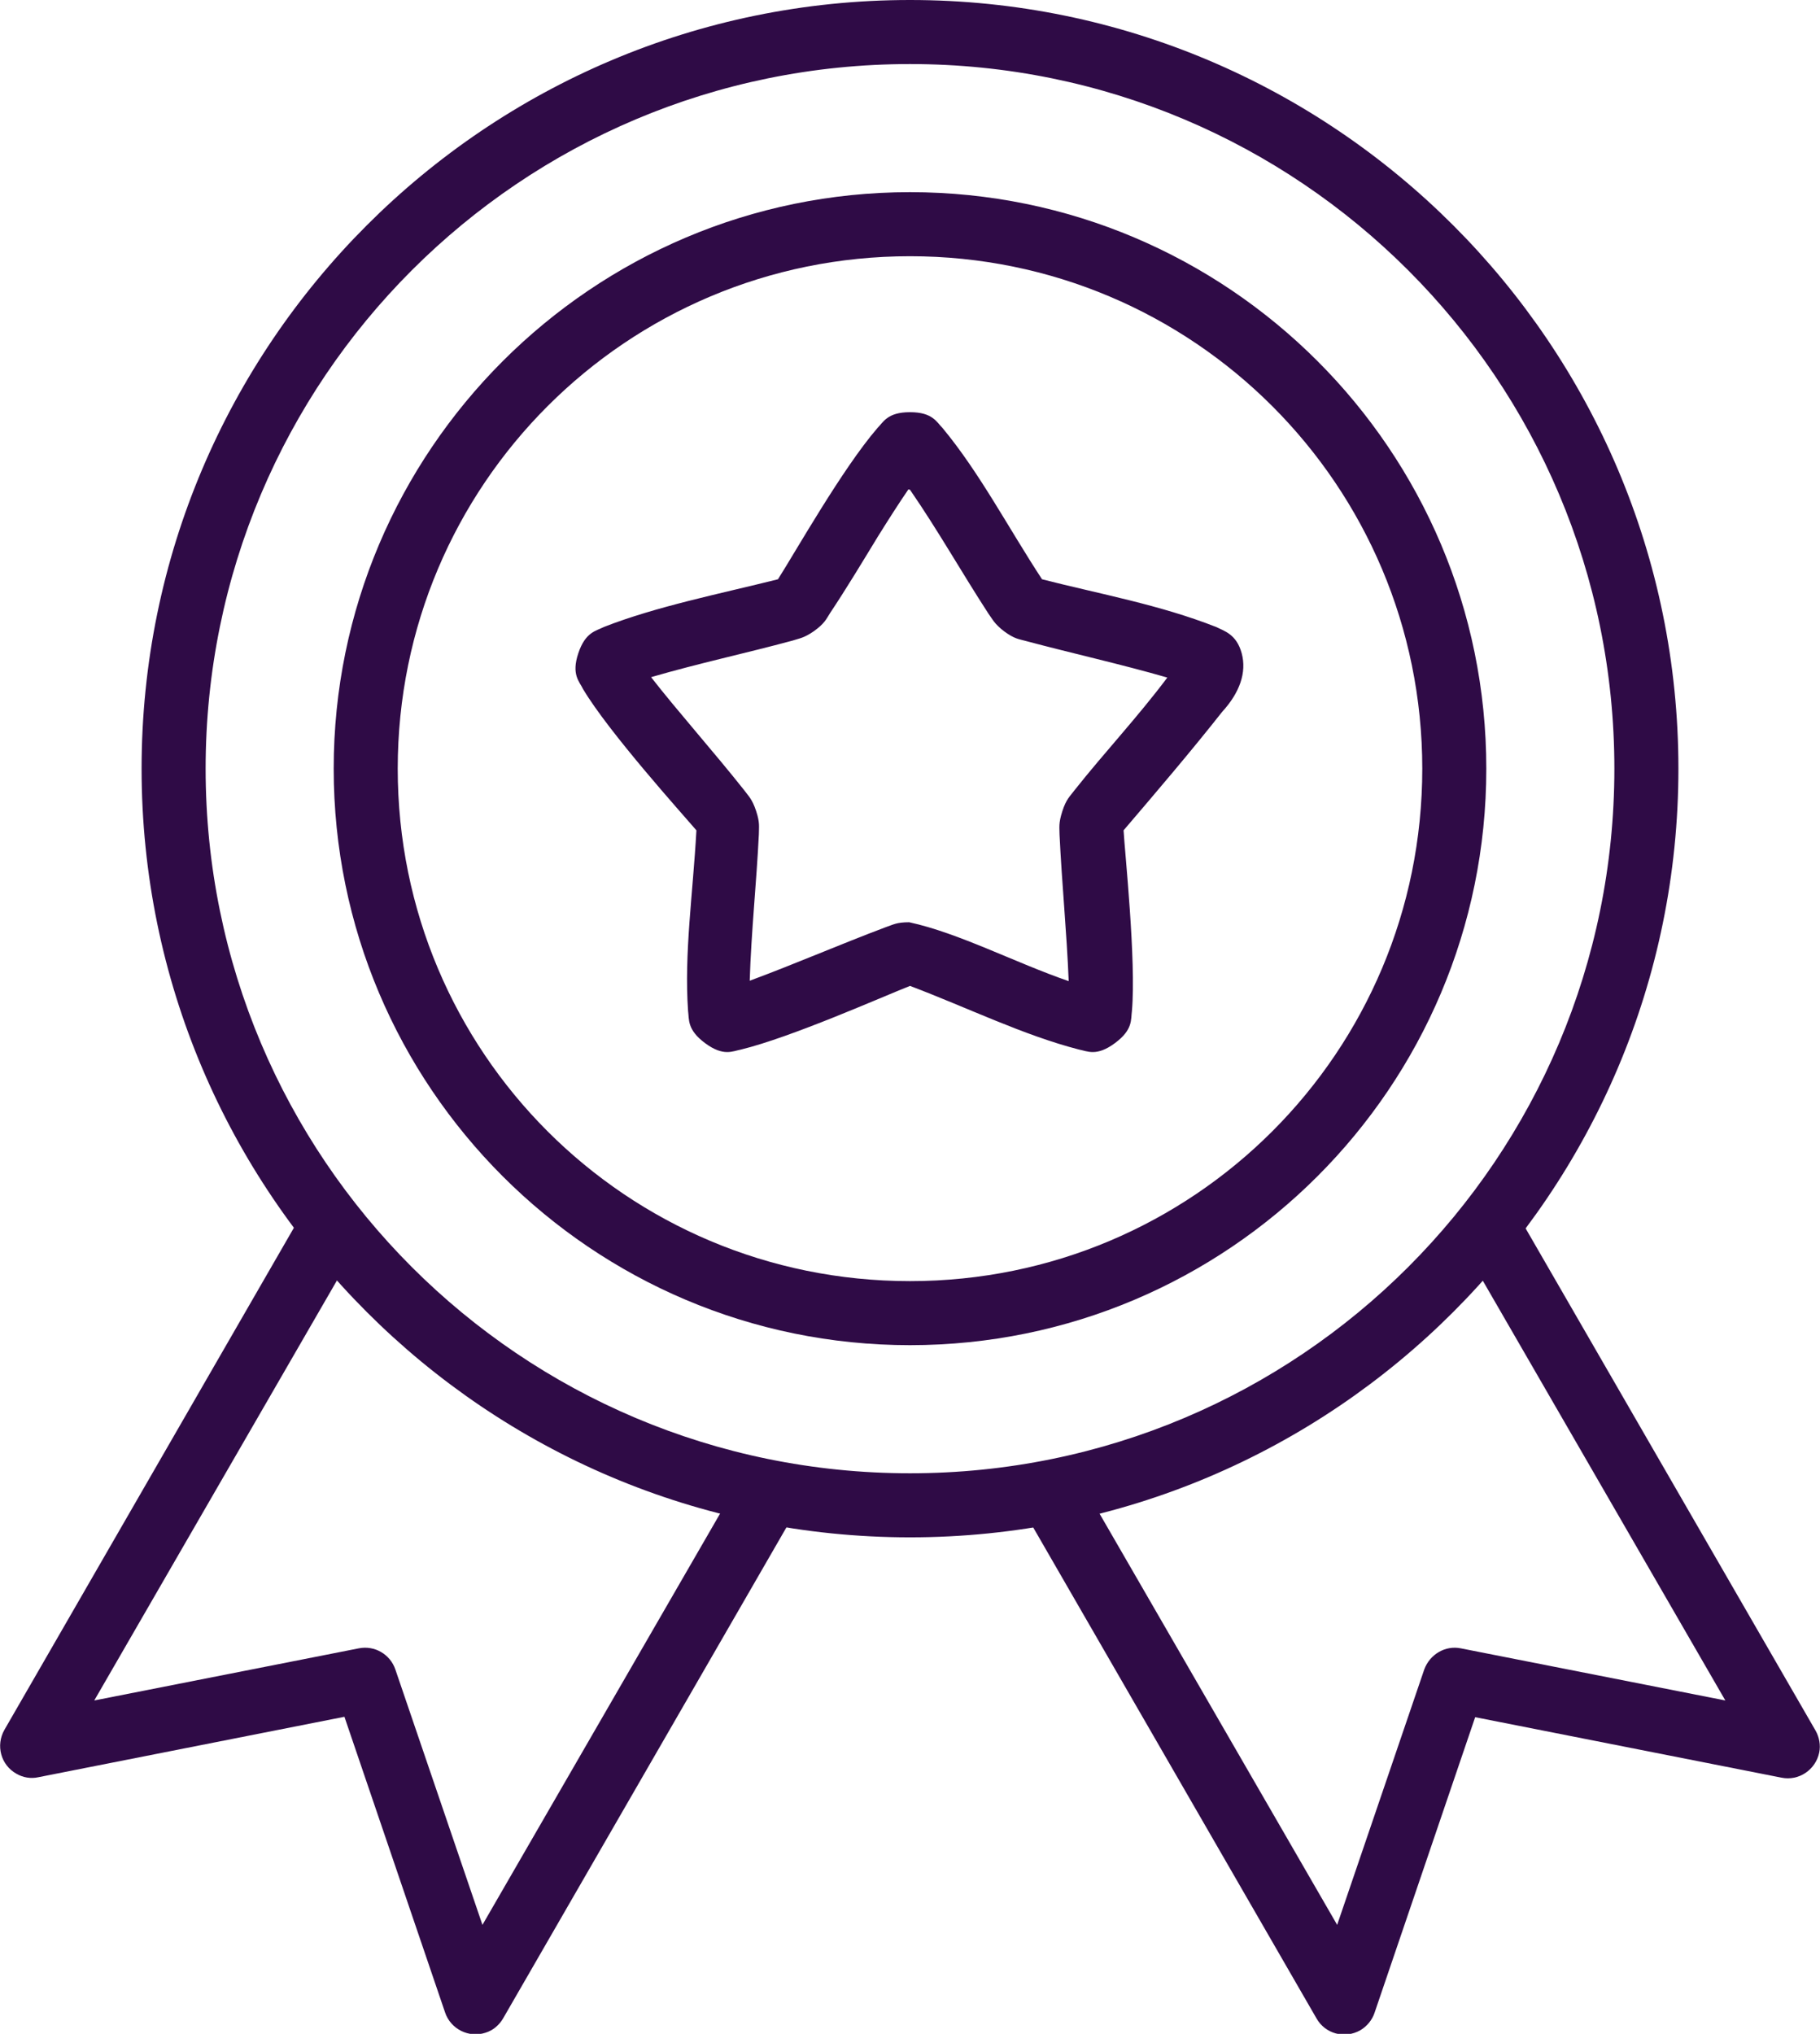
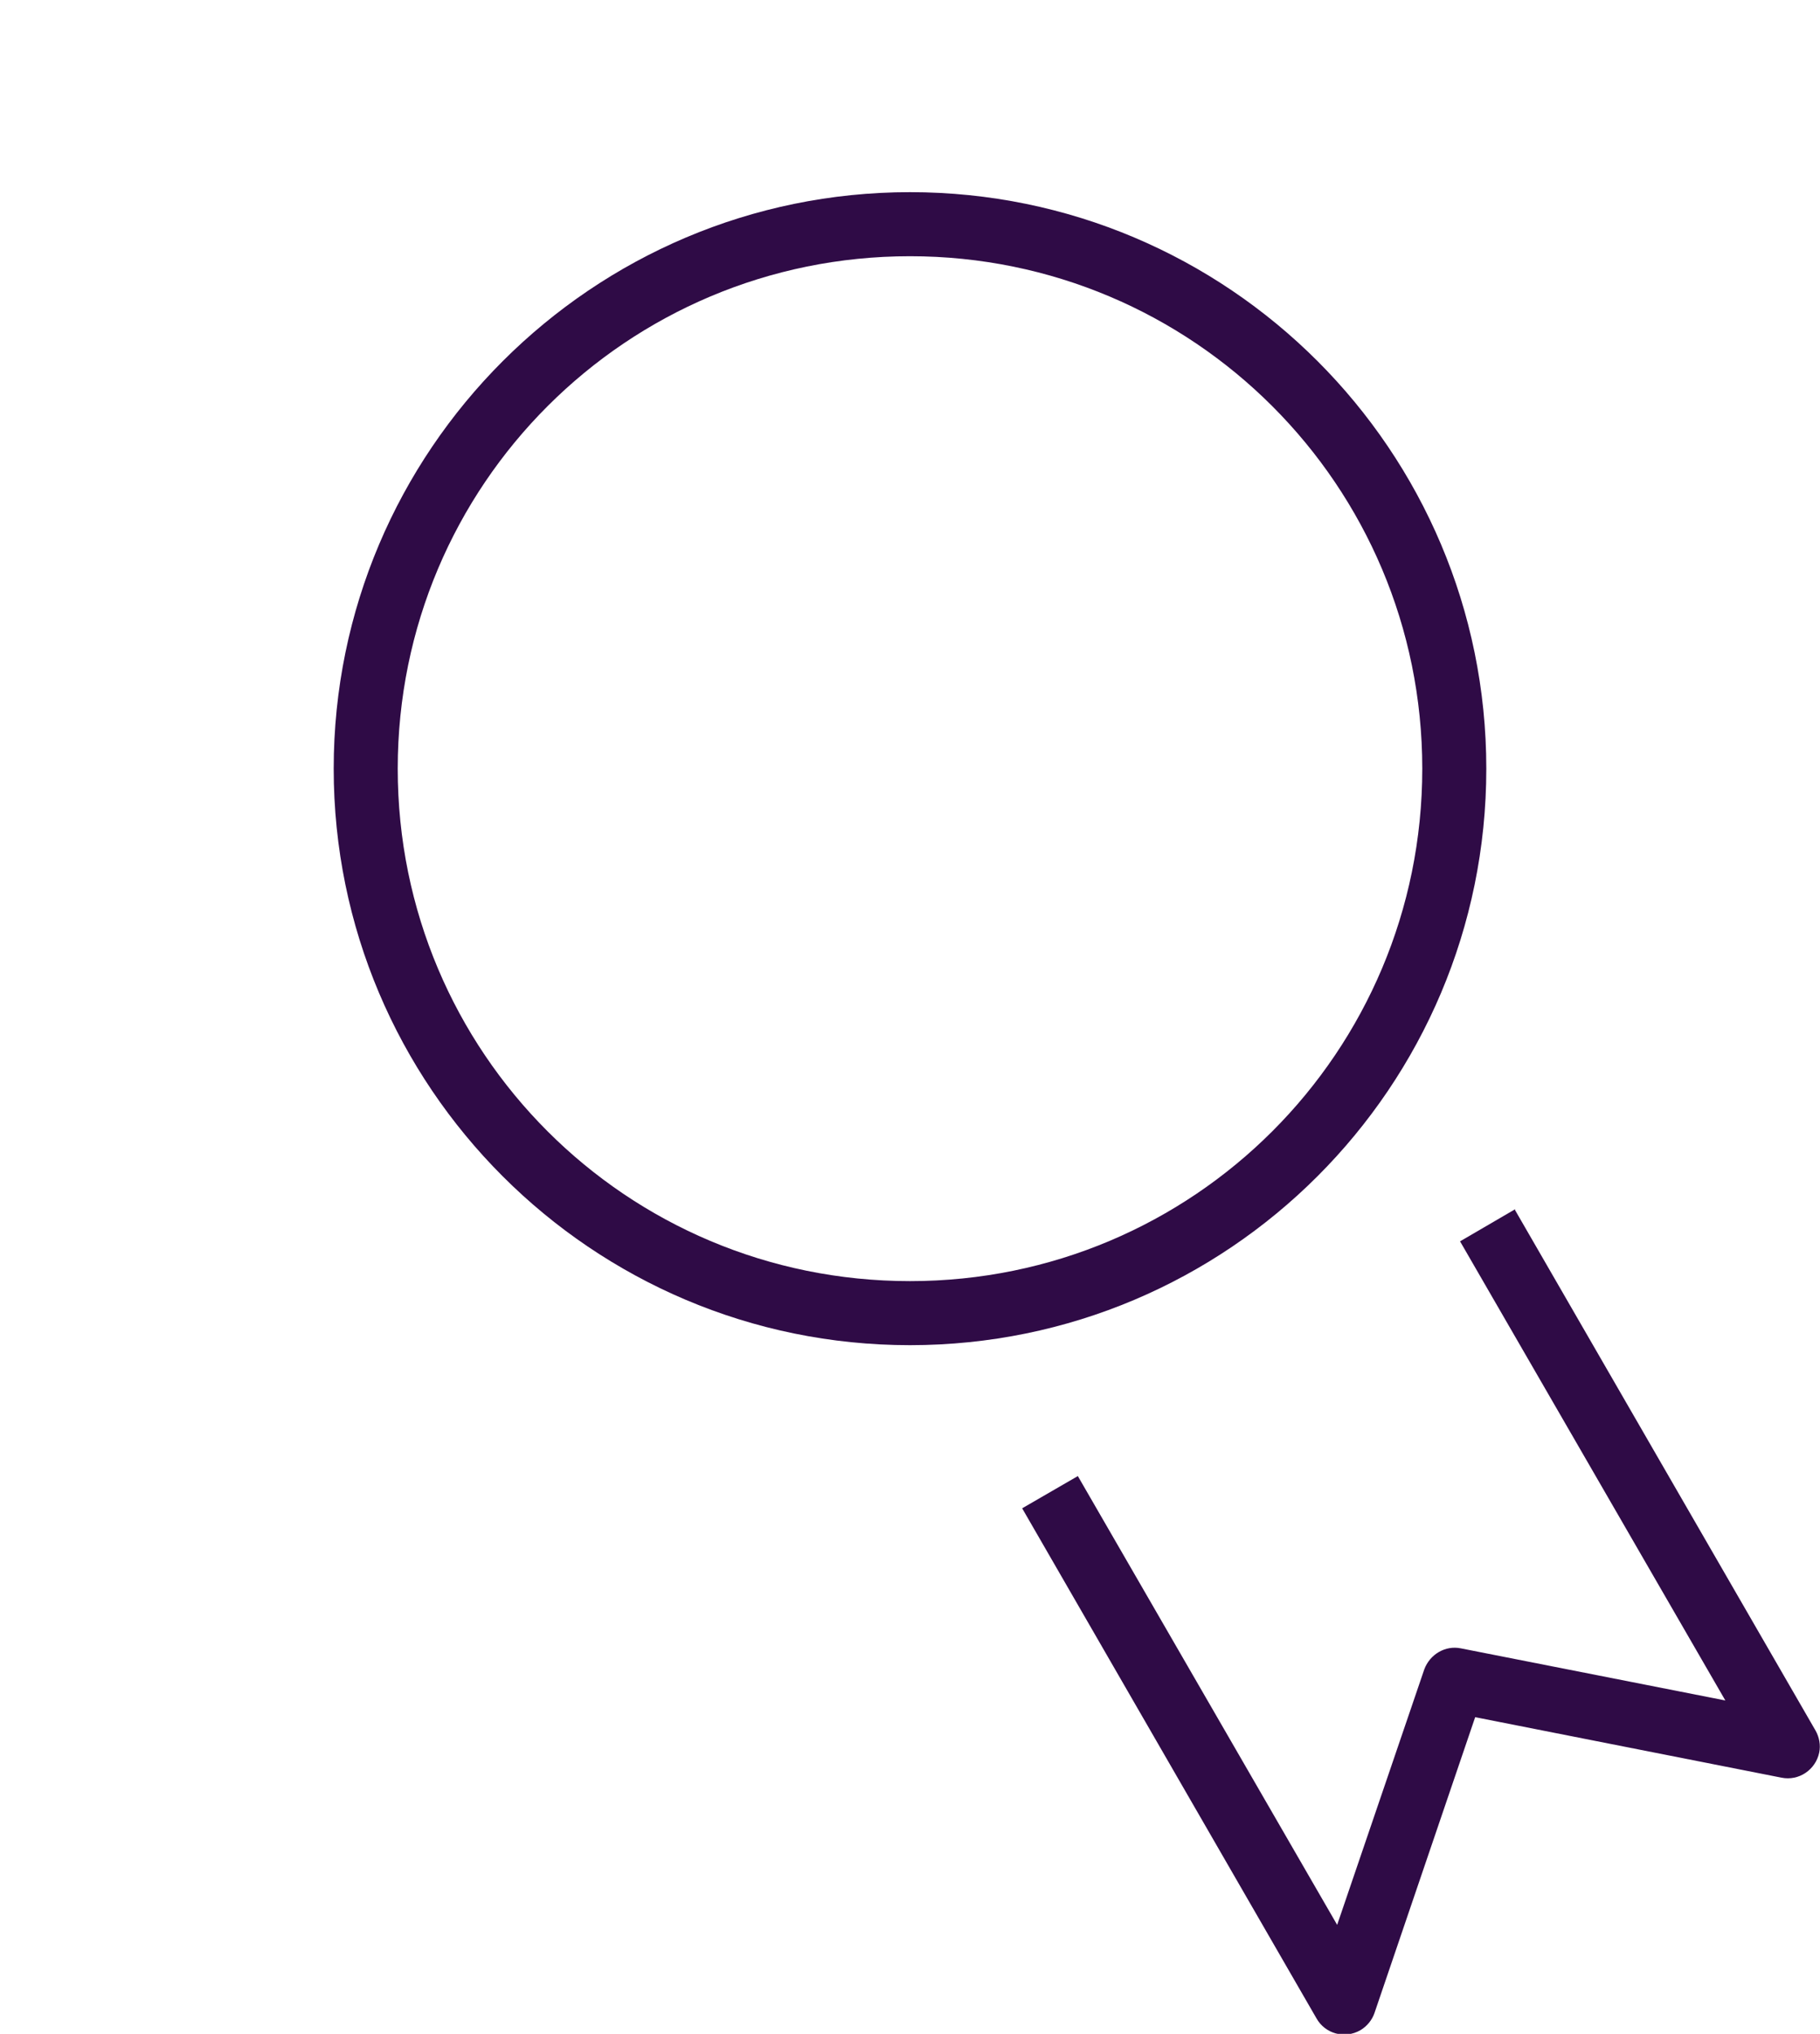
<svg xmlns="http://www.w3.org/2000/svg" id="Capa_2" data-name="Capa 2" viewBox="0 0 45.76 51.12">
  <defs>
    <style>      .cls-1 {        fill: #2f0b46;      }    </style>
  </defs>
  <g id="Capa_1-2" data-name="Capa 1">
    <g>
-       <path id="path2888" class="cls-1" d="M22.88,0C12.22,0,3.56,8.66,3.56,19.32s8.66,19.32,19.32,19.32,19.32-8.66,19.32-19.32S33.54,0,22.88,0ZM22.88,1.61c9.79,0,17.71,7.92,17.71,17.71s-7.92,17.71-17.71,17.71S5.17,29.11,5.17,19.32,13.09,1.61,22.88,1.61Z" />
      <path id="path2890" class="cls-1" d="M22.88,4.83c-7.99,0-14.49,6.5-14.49,14.49,0,7.99,6.49,14.49,14.49,14.49s14.49-6.49,14.49-14.49-6.49-14.49-14.49-14.49ZM22.88,6.44c7.12,0,12.88,5.76,12.88,12.88,0,7.12-5.75,12.88-12.88,12.88s-12.88-5.75-12.88-12.88,5.76-12.88,12.88-12.88h0Z" />
-       <path id="path2892" class="cls-1" d="M7.66,30.39L.11,43.48c-.22.39-.09.88.3,1.1.17.1.37.13.55.09l7.7-1.52,2.53,7.43c.14.42.6.65,1.02.51.19-.06.34-.19.44-.36l7.4-12.82-1.4-.81-6.52,11.28-2.19-6.42c-.13-.38-.52-.61-.92-.53l-6.65,1.31,6.67-11.54-1.39-.81Z" />
      <path id="path2894" class="cls-1" d="M38.1,30.39l-1.39.81,6.67,11.54-6.65-1.31c-.39-.08-.78.15-.92.53l-2.19,6.42-6.52-11.28-1.4.81,7.4,12.82c.22.39.71.52,1.1.3.17-.1.3-.26.36-.44l2.53-7.43,7.7,1.52c.44.09.86-.2.95-.63.04-.19,0-.39-.09-.55l-7.56-13.09Z" />
-       <path id="path2896" class="cls-1" d="M22.88,10.36c-.57,0-.67.25-.82.4-.88,1.02-2.06,3.11-2.5,3.8-1.48.37-3.05.68-4.38,1.2-.19.1-.46.12-.64.66-.18.54.03.71.12.9.65,1.09,2.49,3.13,2.85,3.55-.09,1.62-.31,3.08-.21,4.54.03.21-.03.47.43.81.46.34.69.2.9.16,1.27-.31,3.54-1.32,4.25-1.6,1.43.54,2.85,1.24,4.25,1.6.21.04.44.18.9-.16.46-.34.4-.59.43-.81.11-1.26-.18-3.99-.21-4.54.82-.96,1.7-1.99,2.48-2.98.44-.48.62-.99.49-1.47-.13-.48-.44-.56-.64-.66-1.42-.56-2.93-.83-4.38-1.2-.84-1.28-1.57-2.68-2.5-3.8-.15-.15-.25-.4-.82-.4ZM22.88,12.31c.71,1.03,1.3,2.08,1.97,3.11.11.15.15.26.4.45.26.19.36.19.54.24,1.2.32,2.38.58,3.56.92-.75,1-1.58,1.88-2.34,2.84-.11.15-.2.21-.3.52s-.07.41-.07.59c.06,1.25.18,2.44.23,3.68-1.34-.46-2.76-1.21-4.01-1.48-.32,0-.4.06-.58.12-1.17.44-2.27.92-3.43,1.35.04-1.25.17-2.45.23-3.68,0-.19.03-.29-.07-.59-.1-.3-.19-.37-.3-.52-.76-.96-1.67-1.98-2.34-2.84,1.2-.35,2.38-.6,3.56-.92.18-.06.28-.06.54-.24.26-.19.3-.29.4-.45.42-.63.84-1.33,1.2-1.92.28-.45.55-.87.77-1.19h0Z" />
    </g>
  </g>
</svg>